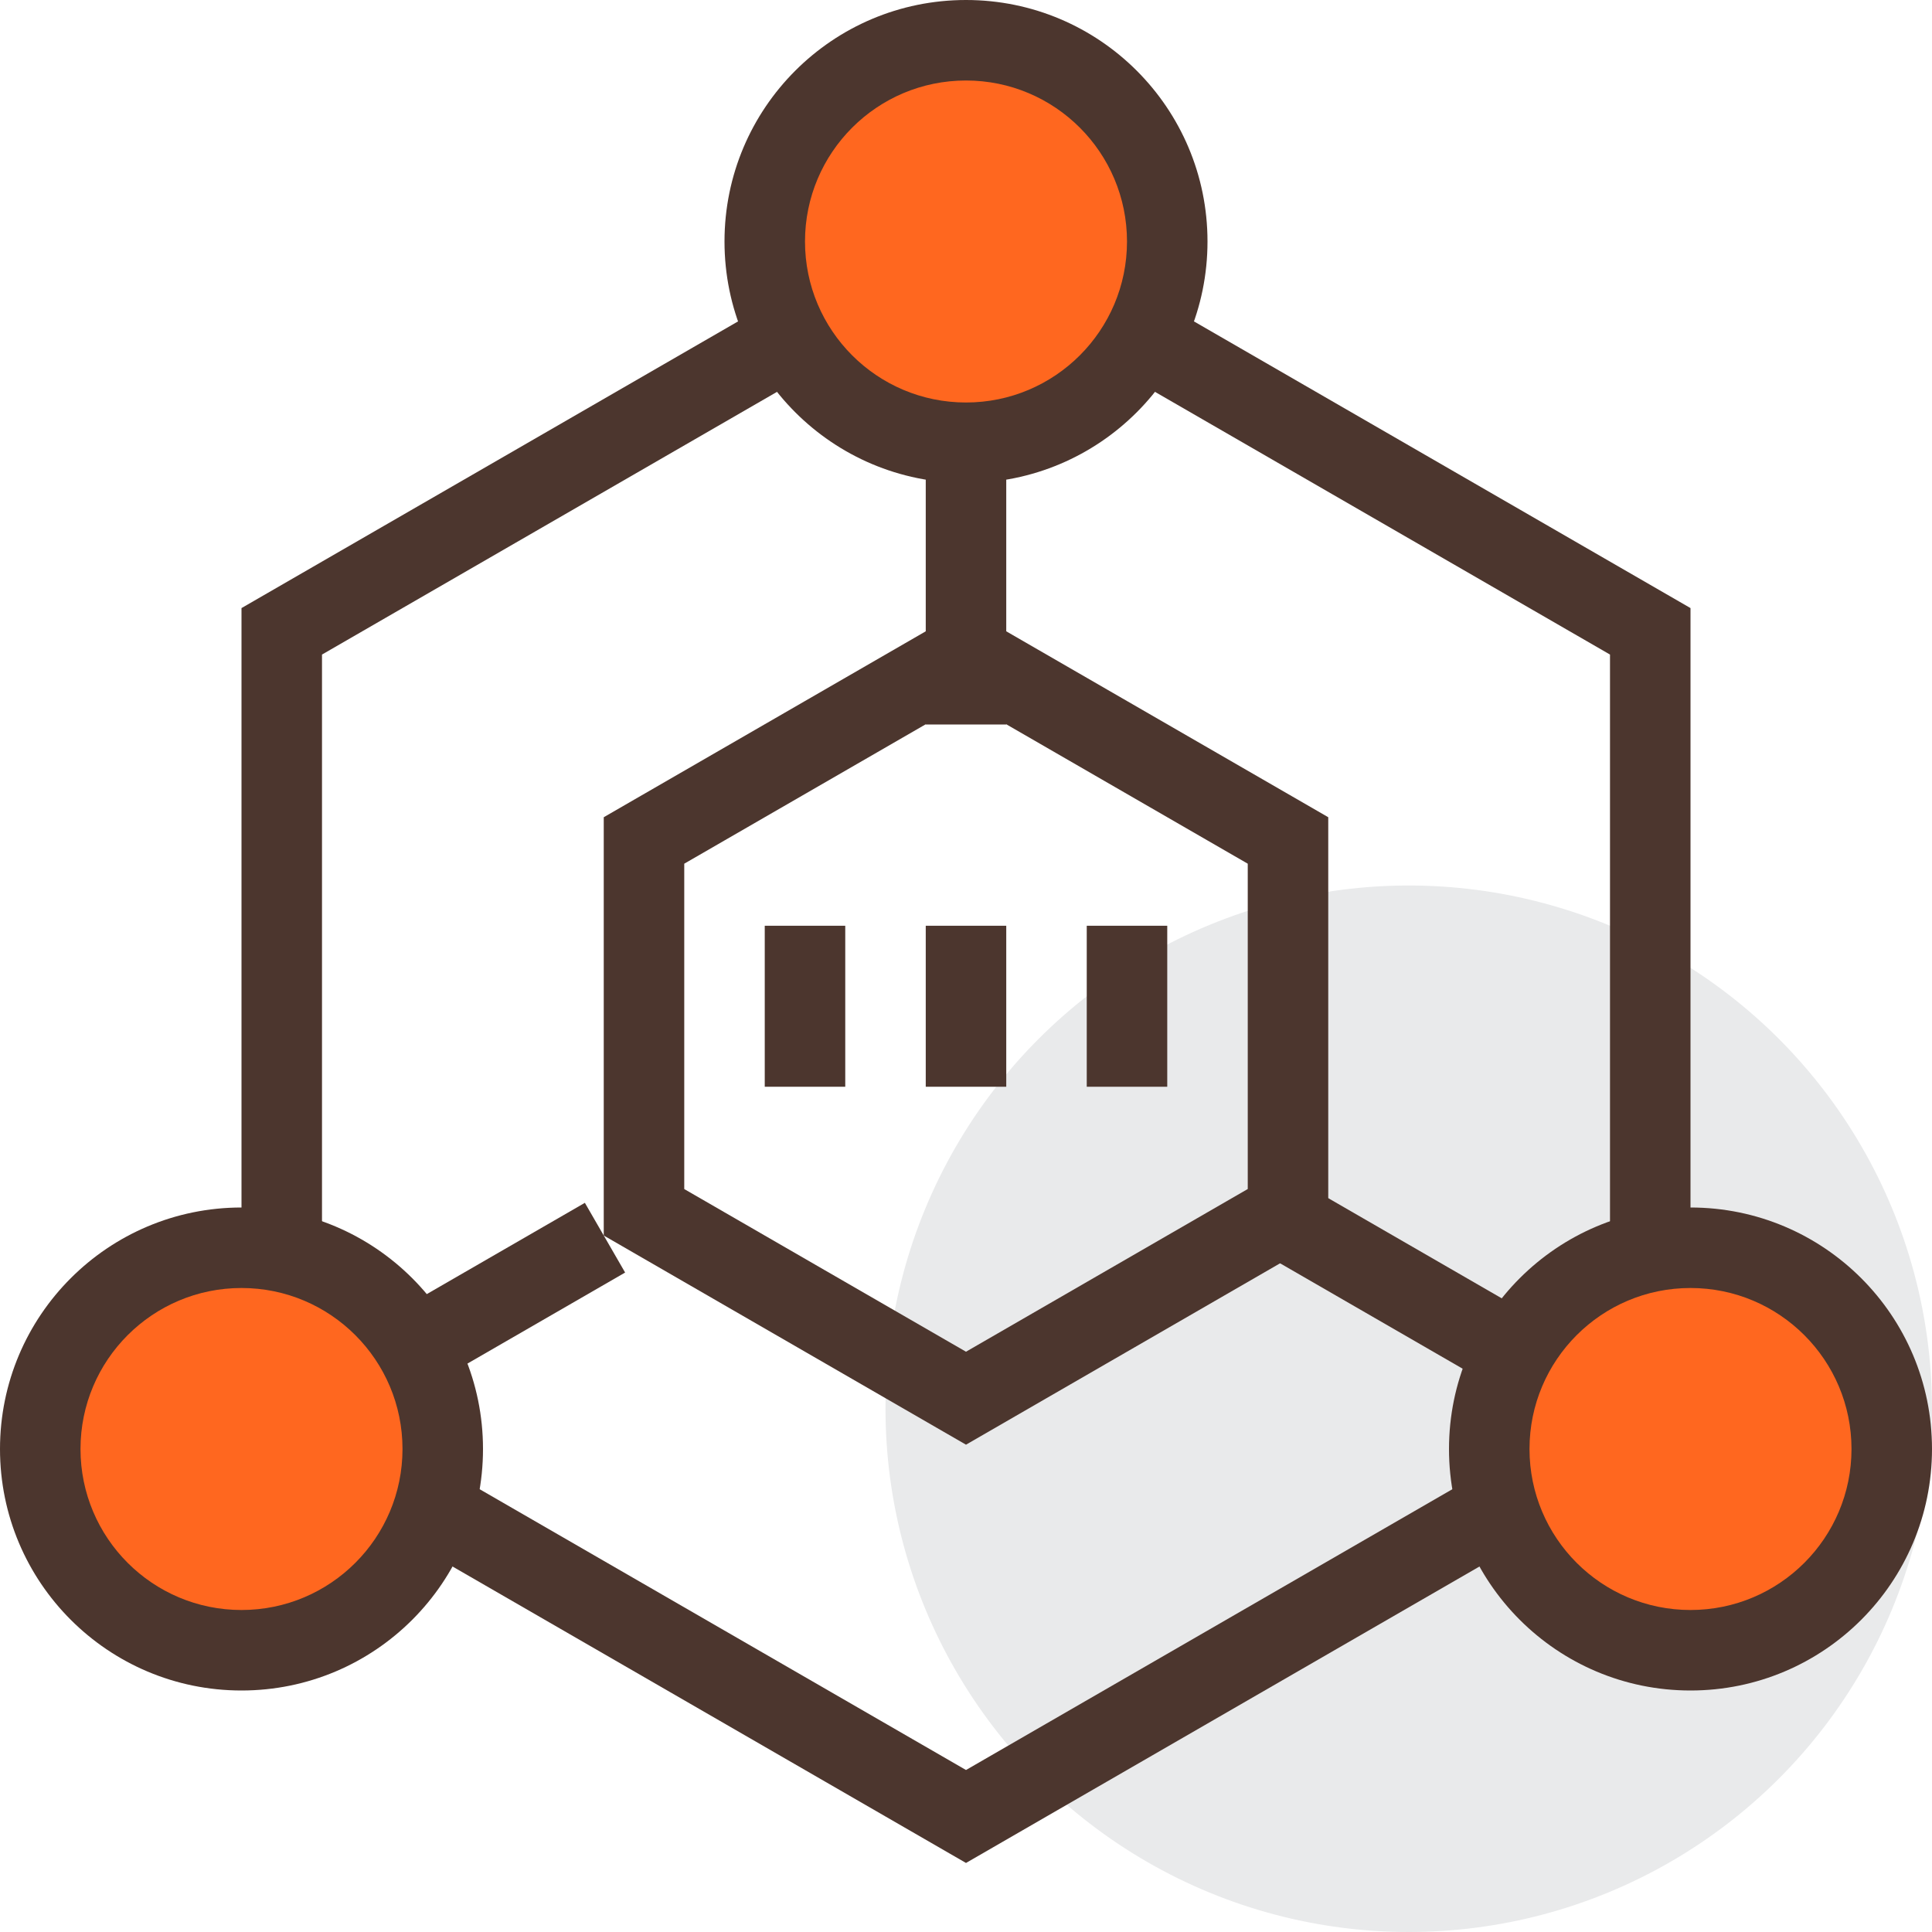
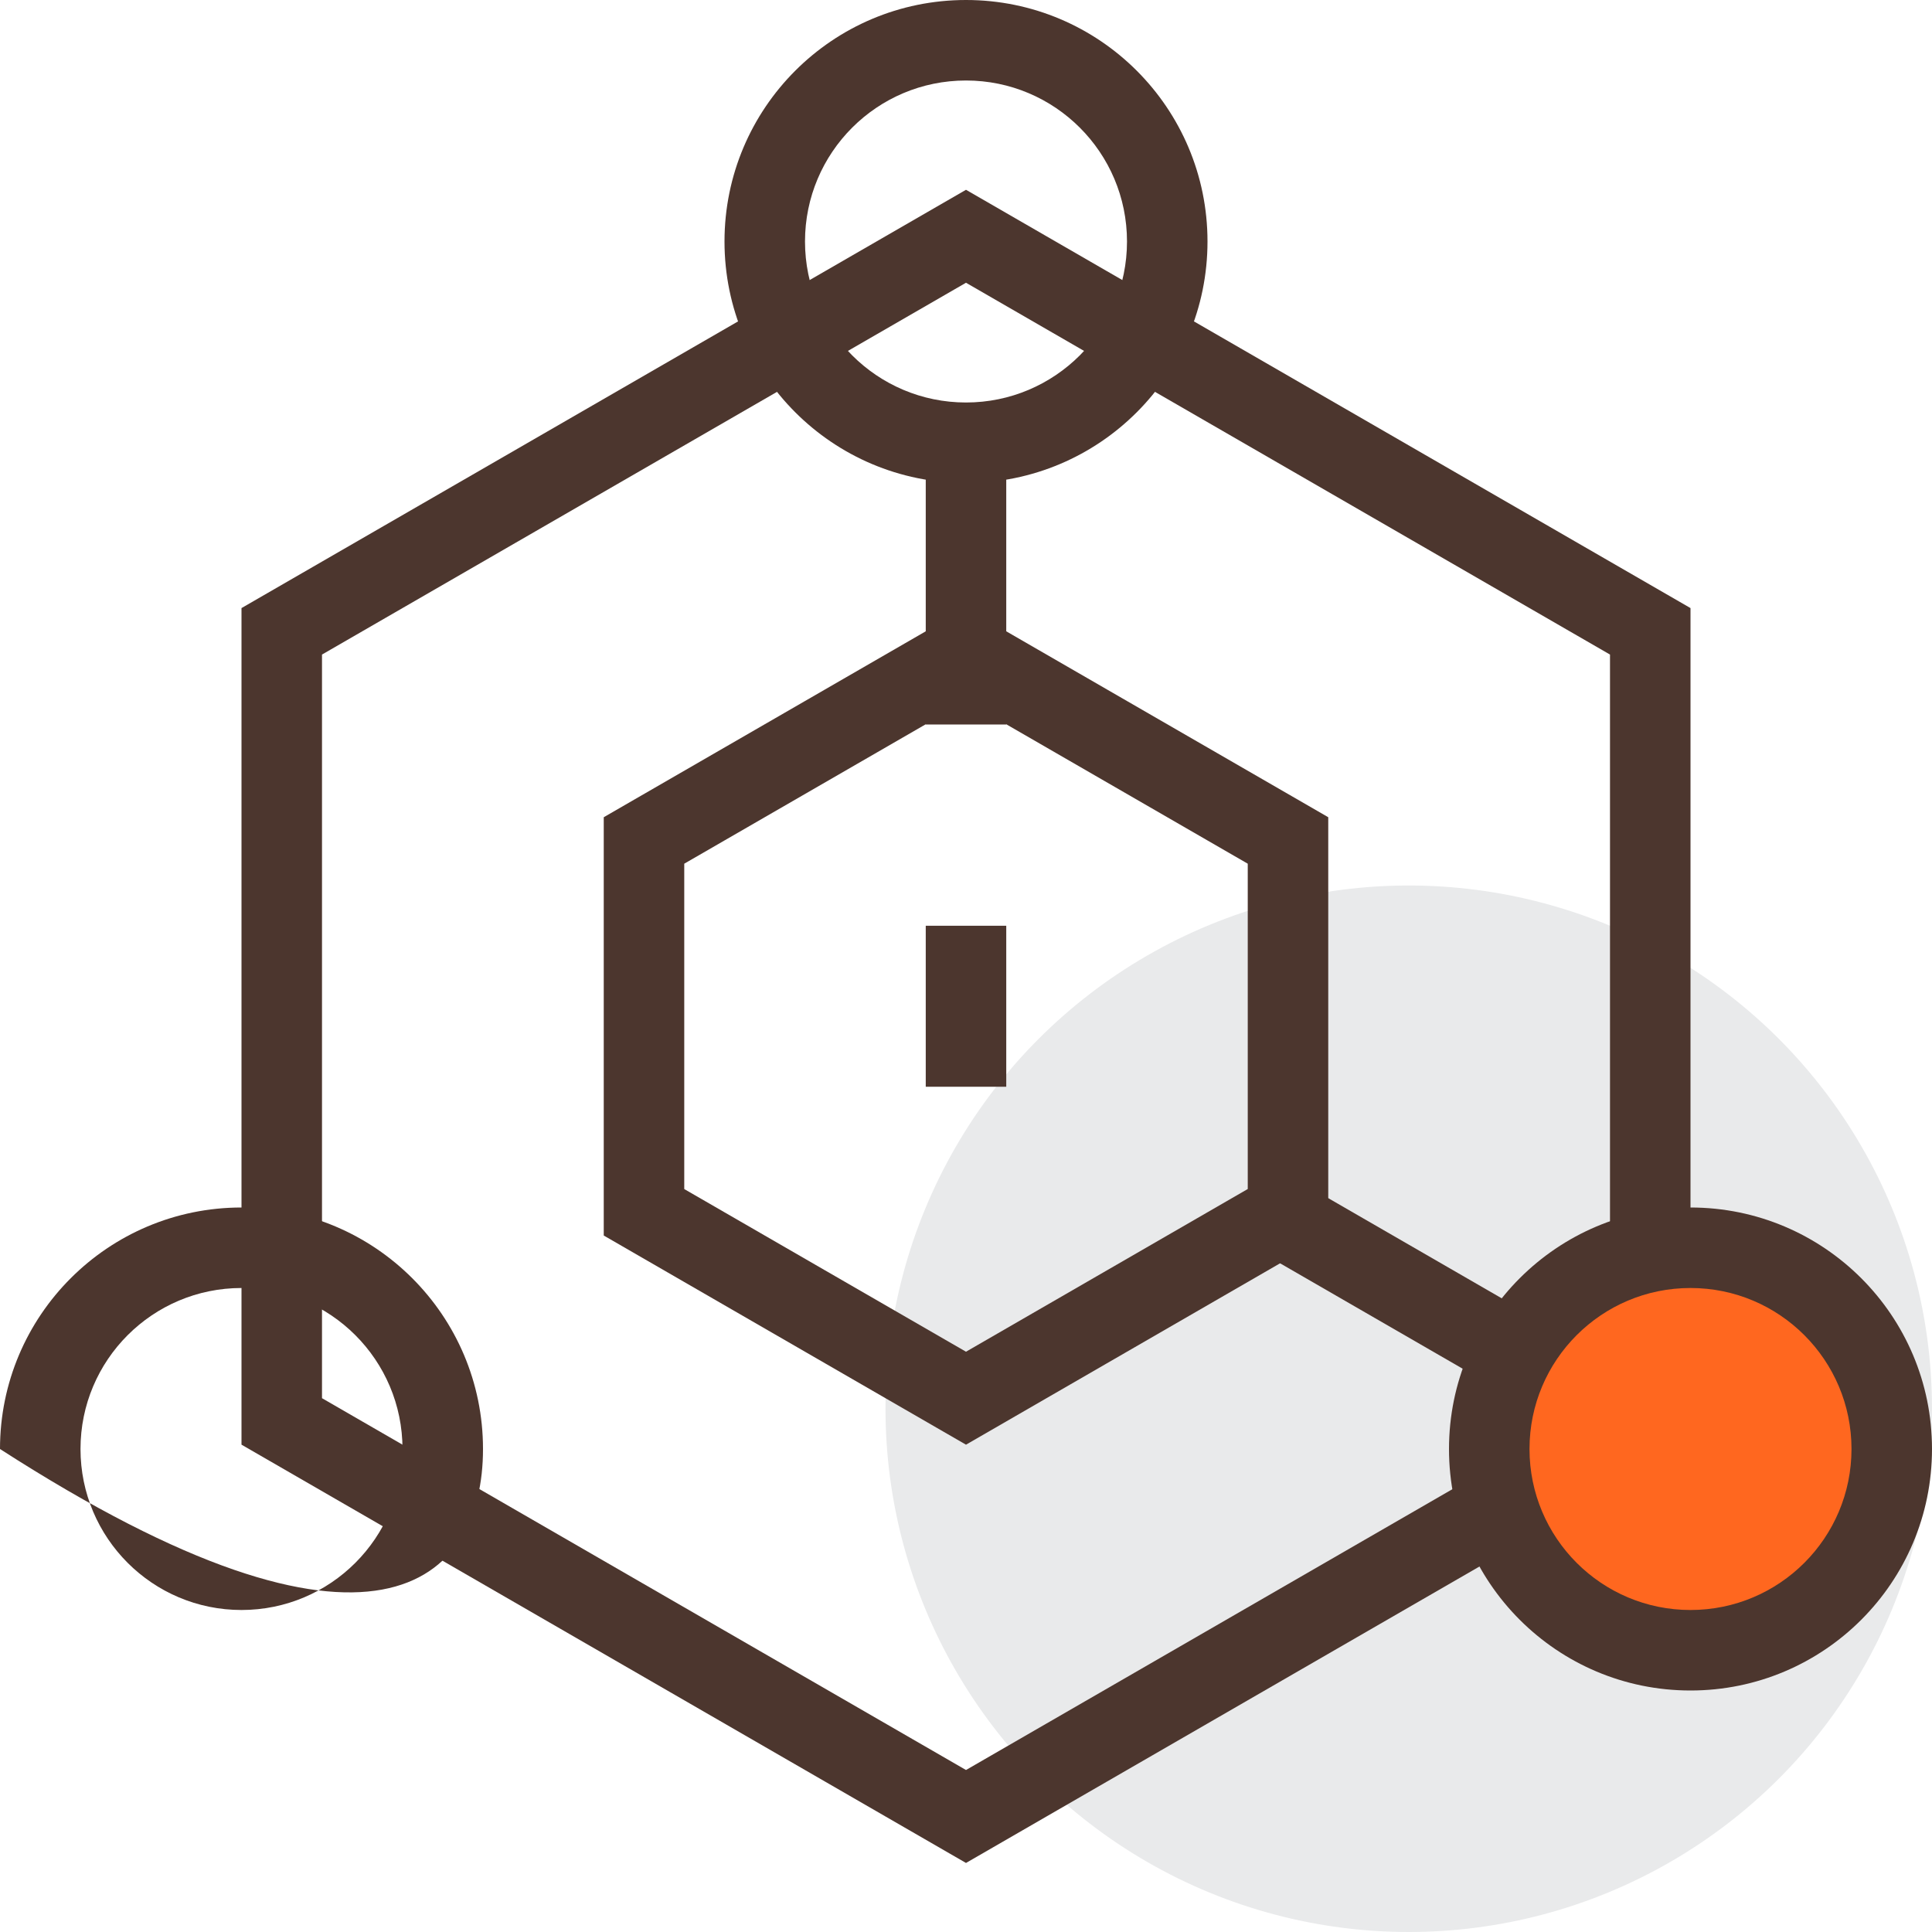
<svg xmlns="http://www.w3.org/2000/svg" width="48px" height="48px" viewBox="0 0 48 48" version="1.1">
  <title>icon_product_channel</title>
  <g id="----2.6商标" stroke="none" stroke-width="1" fill="none" fill-rule="evenodd">
    <g id="商标注册备份" transform="translate(-596, -212)">
      <g id="编组-5" transform="translate(0, 64)">
        <g id="icon_product_channel" transform="translate(596, 148)">
          <g id="组_1315" transform="translate(22, 22)" fill="#E9EAEB" fill-rule="nonzero">
            <circle id="椭圆_154" cx="13" cy="13" r="13" />
          </g>
          <line x1="24" y1="11" x2="24" y2="18" id="直线_4" stroke="#4C362E" stroke-width="2" />
-           <line x1="8.969" y1="34.25" x2="15.031" y2="30.75" id="直线_5" stroke="#4C362E" stroke-width="2" />
          <line x1="37.031" y1="33.25" x2="30.969" y2="29.75" id="直线_6" stroke="#4C362E" stroke-width="2" />
          <polygon id="路径_2180" stroke="#4C362E" stroke-width="2" points="24 45.13 7 35.315 7 15.685 24 5.87 41 15.685 41 35.315" />
          <polygon id="路径_2181" stroke="#4C362E" stroke-width="2" points="24 34.738 16 30.119 16 20.881 24 16.262 32 20.881 32 30.118" />
          <g id="组_1316" transform="translate(18, -0)" fill-rule="nonzero">
-             <circle id="椭圆_155" fill="#FF671F" cx="6" cy="6" r="5" />
            <path d="M6,2 C8.209,2 10,3.791 10,6 C10,8.209 8.209,10 6,10 C3.791,10 2,8.209 2,6 C2,3.791 3.791,2 6,2 M6,0 C2.686,0 0,2.686 0,6 C0,9.314 2.686,12 6,12 C9.314,12 12,9.314 12,6 C12,2.686 9.314,0 6,0 Z" id="路径_2182" fill="#4C362E" />
          </g>
          <g id="组_1318" transform="translate(0, 30)" fill-rule="nonzero">
-             <circle id="椭圆_156" fill="#FF671F" cx="6" cy="6" r="5" />
            <g id="组_1317" fill="#4C362E">
-               <path d="M6,2 C8.209,2 10,3.791 10,6 C10,8.209 8.209,10 6,10 C3.791,10 2,8.209 2,6 C2,3.791 3.791,2 6,2 M6,0 C2.686,0 0,2.686 0,6 C0,9.314 2.686,12 6,12 C9.314,12 12,9.314 12,6 C12,2.686 9.314,0 6,0 L6,0 Z" id="路径_2183" />
+               <path d="M6,2 C8.209,2 10,3.791 10,6 C10,8.209 8.209,10 6,10 C3.791,10 2,8.209 2,6 C2,3.791 3.791,2 6,2 M6,0 C2.686,0 0,2.686 0,6 C9.314,12 12,9.314 12,6 C12,2.686 9.314,0 6,0 L6,0 Z" id="路径_2183" />
            </g>
          </g>
          <g id="组_1320" transform="translate(36, 30)" fill-rule="nonzero">
            <circle id="椭圆_157" fill="#FF671F" cx="6" cy="6" r="5" />
            <g id="组_1319" fill="#4C362E">
              <path d="M6,2 C8.209,2 10,3.791 10,6 C10,8.209 8.209,10 6,10 C3.791,10 2,8.209 2,6 C2,3.791 3.791,2 6,2 M6,0 C2.686,0 0,2.686 0,6 C0,9.314 2.686,12 6,12 C9.314,12 12,9.314 12,6 C12,2.686 9.314,0 6,0 L6,0 Z" id="路径_2184" />
            </g>
          </g>
-           <rect id="矩形_1909" fill="#4C362E" fill-rule="nonzero" x="19" y="23" width="2" height="4" />
          <rect id="矩形_1910" fill="#4C362E" fill-rule="nonzero" x="23" y="23" width="2" height="4" />
-           <rect id="矩形_1911" fill="#4C362E" fill-rule="nonzero" x="27" y="23" width="2" height="4" />
        </g>
      </g>
    </g>
  </g>
</svg>